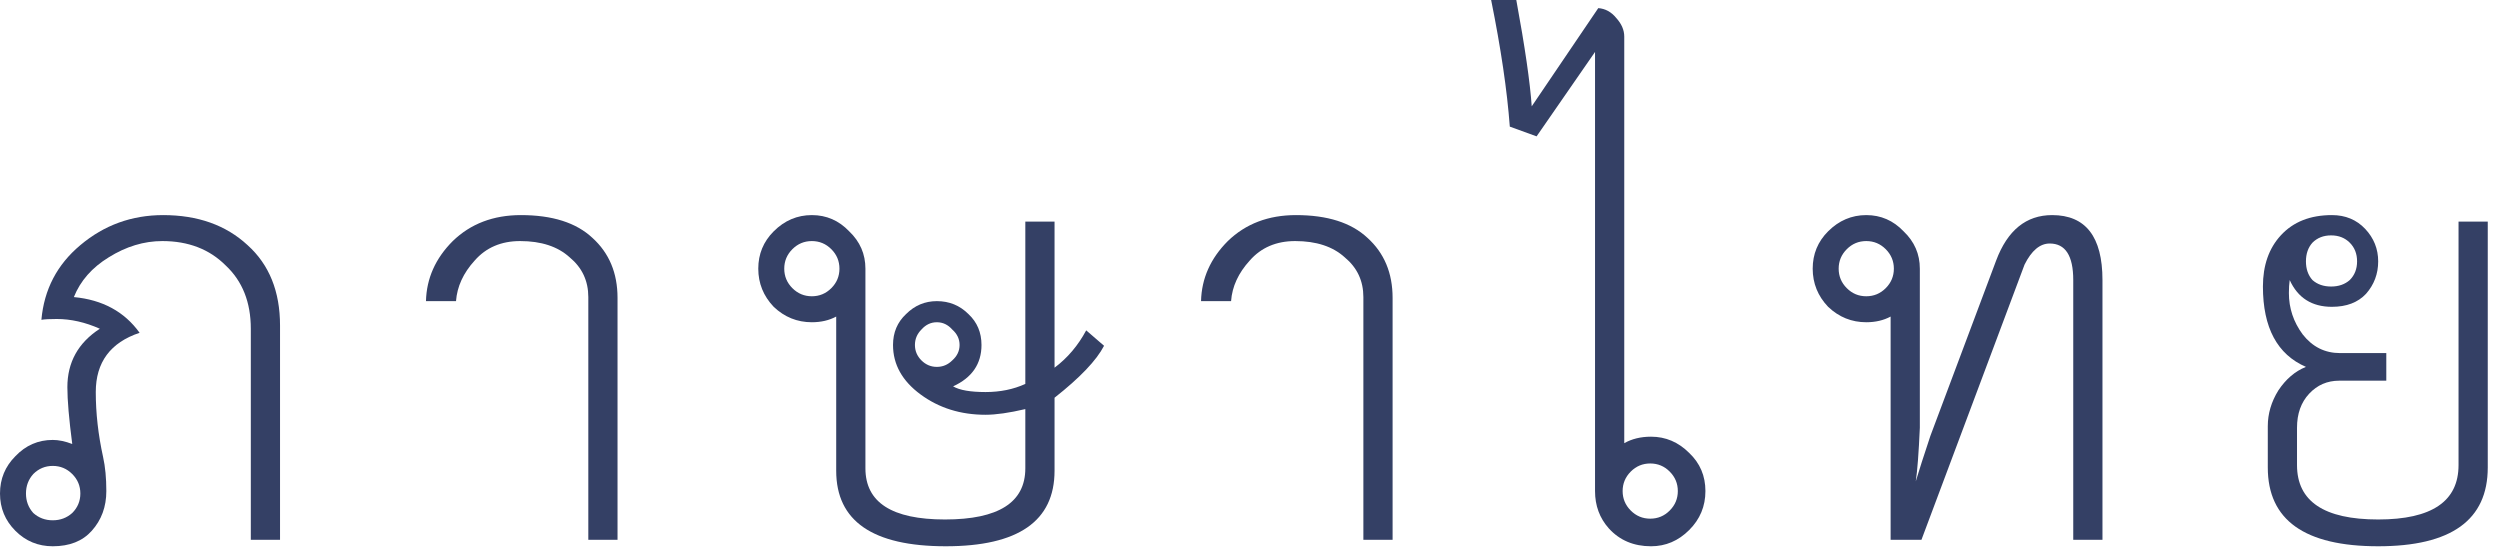
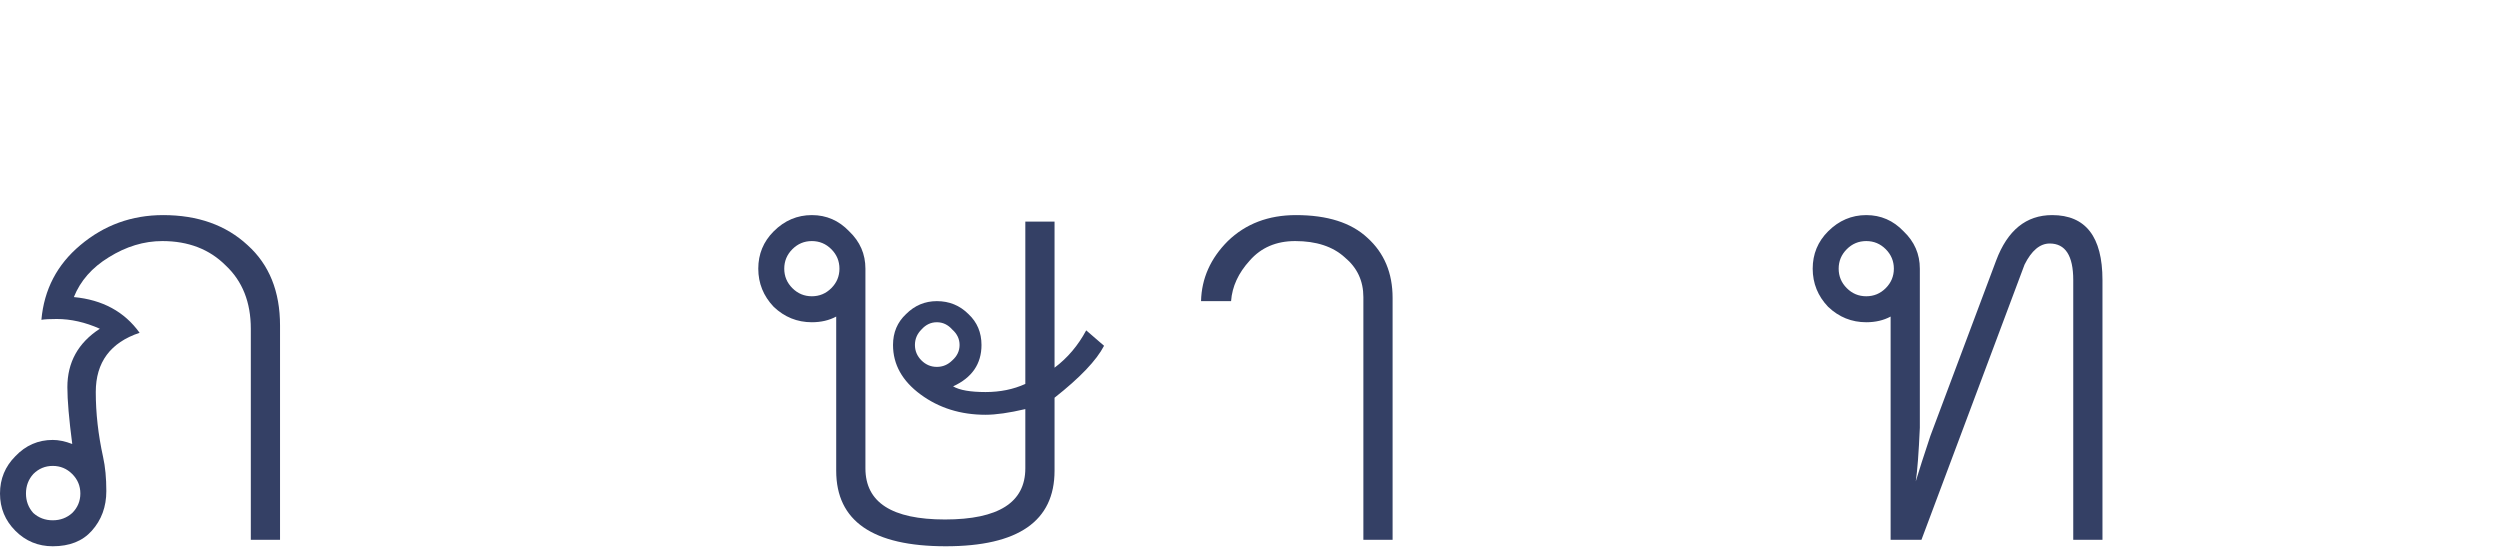
<svg xmlns="http://www.w3.org/2000/svg" width="77" height="17" viewBox="0 0 77 17" fill="none">
-   <path d="M76.623 14.4C76.623 16.017 75.498 16.825 73.248 16.825C70.981 16.825 69.848 16.017 69.848 14.4V13.125C69.848 12.742 69.956 12.375 70.173 12.025C70.406 11.675 70.689 11.433 71.023 11.3C70.139 10.917 69.698 10.092 69.698 8.825C69.698 8.175 69.881 7.65 70.248 7.25C70.631 6.833 71.156 6.625 71.823 6.625C72.239 6.625 72.581 6.767 72.848 7.05C73.114 7.333 73.248 7.667 73.248 8.05C73.248 8.433 73.123 8.767 72.873 9.05C72.623 9.317 72.273 9.45 71.823 9.45C71.206 9.45 70.773 9.175 70.523 8.625C70.506 8.742 70.498 8.875 70.498 9.025C70.498 9.492 70.639 9.917 70.923 10.3C71.223 10.683 71.606 10.875 72.073 10.875H73.498V11.725H72.048C71.681 11.725 71.373 11.858 71.123 12.125C70.873 12.392 70.748 12.742 70.748 13.175V14.325C70.748 15.442 71.581 16 73.248 16C74.898 16 75.723 15.442 75.723 14.325V6.825H76.623V14.4ZM72.598 8.05C72.598 7.817 72.523 7.625 72.373 7.475C72.223 7.325 72.031 7.25 71.798 7.25C71.564 7.25 71.373 7.325 71.223 7.475C71.089 7.625 71.023 7.817 71.023 8.05C71.023 8.283 71.089 8.475 71.223 8.625C71.373 8.758 71.564 8.825 71.798 8.825C72.031 8.825 72.223 8.758 72.373 8.625C72.523 8.475 72.598 8.283 72.598 8.05Z" fill="#344065" />
  <path d="M64.756 16.625H63.856V8.625C63.856 7.875 63.614 7.5 63.131 7.5C62.831 7.5 62.572 7.717 62.356 8.15L59.181 16.625H58.231V9.75C58.014 9.867 57.764 9.925 57.481 9.925C57.031 9.925 56.639 9.767 56.306 9.45C55.989 9.117 55.831 8.725 55.831 8.275C55.831 7.825 55.989 7.442 56.306 7.125C56.639 6.792 57.031 6.625 57.481 6.625C57.931 6.625 58.314 6.792 58.631 7.125C58.964 7.442 59.131 7.825 59.131 8.275V13.175C59.097 13.942 59.056 14.492 59.006 14.825C59.106 14.492 59.256 14.025 59.456 13.425L61.481 8.025C61.831 7.092 62.406 6.625 63.206 6.625C64.239 6.625 64.756 7.292 64.756 8.625V16.625ZM58.331 8.275C58.331 8.042 58.247 7.842 58.081 7.675C57.914 7.508 57.714 7.425 57.481 7.425C57.247 7.425 57.047 7.508 56.881 7.675C56.714 7.842 56.631 8.042 56.631 8.275C56.631 8.508 56.714 8.708 56.881 8.875C57.047 9.042 57.247 9.125 57.481 9.125C57.714 9.125 57.914 9.042 58.081 8.875C58.247 8.708 58.331 8.508 58.331 8.275Z" fill="#344065" />
-   <path d="M52.527 15.125C52.527 15.592 52.361 15.992 52.027 16.325C51.694 16.658 51.302 16.825 50.852 16.825C50.319 16.825 49.886 16.642 49.552 16.275C49.269 15.958 49.127 15.575 49.127 15.125V1.6L47.327 4.2L46.502 3.9C46.419 2.783 46.227 1.483 45.927 0H46.702C46.969 1.45 47.127 2.542 47.177 3.275L49.227 0.25C49.444 0.267 49.627 0.367 49.777 0.55C49.944 0.733 50.027 0.925 50.027 1.125V13.65C50.261 13.517 50.536 13.45 50.852 13.45C51.302 13.45 51.694 13.617 52.027 13.95C52.361 14.267 52.527 14.658 52.527 15.125ZM51.677 15.125C51.677 14.892 51.594 14.692 51.427 14.525C51.261 14.358 51.061 14.275 50.827 14.275C50.594 14.275 50.394 14.358 50.227 14.525C50.061 14.692 49.977 14.892 49.977 15.125C49.977 15.358 50.061 15.558 50.227 15.725C50.394 15.892 50.594 15.975 50.827 15.975C51.061 15.975 51.261 15.892 51.427 15.725C51.594 15.558 51.677 15.358 51.677 15.125Z" fill="#344065" />
  <path d="M42.892 16.625H41.992V9.15C41.992 8.65 41.8 8.242 41.417 7.925C41.05 7.592 40.542 7.425 39.892 7.425C39.309 7.425 38.842 7.625 38.492 8.025C38.142 8.408 37.95 8.825 37.917 9.275H36.992C37.009 8.575 37.284 7.958 37.817 7.425C38.367 6.892 39.067 6.625 39.917 6.625C40.884 6.625 41.617 6.858 42.117 7.325C42.634 7.792 42.892 8.408 42.892 9.175V16.625Z" fill="#344065" />
  <path d="M34.005 10.65C33.772 11.1 33.263 11.633 32.48 12.25V14.5C32.48 16.05 31.363 16.825 29.13 16.825C26.88 16.825 25.755 16.05 25.755 14.5V9.75C25.538 9.867 25.288 9.925 25.005 9.925C24.555 9.925 24.163 9.767 23.83 9.45C23.513 9.117 23.355 8.725 23.355 8.275C23.355 7.825 23.513 7.442 23.83 7.125C24.163 6.792 24.555 6.625 25.005 6.625C25.455 6.625 25.838 6.792 26.155 7.125C26.488 7.442 26.655 7.825 26.655 8.275V14.425C26.655 15.475 27.472 16 29.105 16C30.755 16 31.58 15.475 31.58 14.425V12.6C31.08 12.717 30.672 12.775 30.355 12.775C29.588 12.775 28.922 12.567 28.355 12.15C27.788 11.733 27.505 11.225 27.505 10.625C27.505 10.242 27.638 9.925 27.905 9.675C28.172 9.408 28.488 9.275 28.855 9.275C29.238 9.275 29.563 9.408 29.83 9.675C30.097 9.925 30.23 10.242 30.23 10.625C30.23 11.208 29.938 11.633 29.355 11.9C29.555 12.017 29.888 12.075 30.355 12.075C30.805 12.075 31.213 11.992 31.58 11.825V6.825H32.48V11.325C32.88 11.025 33.205 10.642 33.455 10.175L34.005 10.65ZM29.555 10.625C29.555 10.442 29.48 10.283 29.33 10.15C29.197 10 29.038 9.925 28.855 9.925C28.672 9.925 28.513 10 28.38 10.15C28.247 10.283 28.18 10.442 28.18 10.625C28.18 10.808 28.247 10.967 28.38 11.1C28.513 11.233 28.672 11.3 28.855 11.3C29.038 11.3 29.197 11.233 29.33 11.1C29.48 10.967 29.555 10.808 29.555 10.625ZM25.855 8.275C25.855 8.042 25.772 7.842 25.605 7.675C25.438 7.508 25.238 7.425 25.005 7.425C24.772 7.425 24.572 7.508 24.405 7.675C24.238 7.842 24.155 8.042 24.155 8.275C24.155 8.508 24.238 8.708 24.405 8.875C24.572 9.042 24.772 9.125 25.005 9.125C25.238 9.125 25.438 9.042 25.605 8.875C25.772 8.708 25.855 8.508 25.855 8.275Z" fill="#344065" />
-   <path d="M19.02 16.625H18.12V9.15C18.12 8.65 17.928 8.242 17.545 7.925C17.178 7.592 16.67 7.425 16.02 7.425C15.437 7.425 14.97 7.625 14.62 8.025C14.27 8.408 14.079 8.825 14.045 9.275H13.12C13.137 8.575 13.412 7.958 13.945 7.425C14.495 6.892 15.195 6.625 16.045 6.625C17.012 6.625 17.745 6.858 18.245 7.325C18.762 7.792 19.02 8.408 19.02 9.175V16.625Z" fill="#344065" />
  <path d="M8.625 16.625H7.725V10.125C7.725 9.308 7.467 8.658 6.95 8.175C6.45 7.675 5.8 7.425 5 7.425C4.433 7.425 3.883 7.592 3.35 7.925C2.833 8.242 2.475 8.65 2.275 9.15C3.158 9.233 3.833 9.6 4.3 10.25C3.4 10.55 2.95 11.158 2.95 12.075C2.95 12.725 3.025 13.392 3.175 14.075C3.242 14.375 3.275 14.725 3.275 15.125C3.275 15.608 3.125 16.017 2.825 16.35C2.542 16.667 2.142 16.825 1.625 16.825C1.175 16.825 0.792 16.667 0.475 16.35C0.158 16.033 0 15.65 0 15.2C0 14.75 0.158 14.367 0.475 14.05C0.792 13.717 1.175 13.55 1.625 13.55C1.808 13.55 2.008 13.592 2.225 13.675C2.125 12.908 2.075 12.325 2.075 11.925C2.075 11.158 2.408 10.558 3.075 10.125C2.625 9.925 2.183 9.825 1.75 9.825C1.533 9.825 1.375 9.833 1.275 9.85C1.358 8.917 1.758 8.15 2.475 7.55C3.208 6.933 4.058 6.625 5.025 6.625C6.092 6.625 6.958 6.933 7.625 7.55C8.292 8.15 8.625 8.975 8.625 10.025V16.625ZM2.475 15.2C2.475 14.967 2.392 14.767 2.225 14.6C2.058 14.433 1.858 14.35 1.625 14.35C1.392 14.35 1.192 14.433 1.025 14.6C0.875 14.767 0.8 14.967 0.8 15.2C0.8 15.433 0.875 15.633 1.025 15.8C1.192 15.95 1.392 16.025 1.625 16.025C1.858 16.025 2.058 15.95 2.225 15.8C2.392 15.633 2.475 15.433 2.475 15.2Z" fill="#344065" />
</svg>